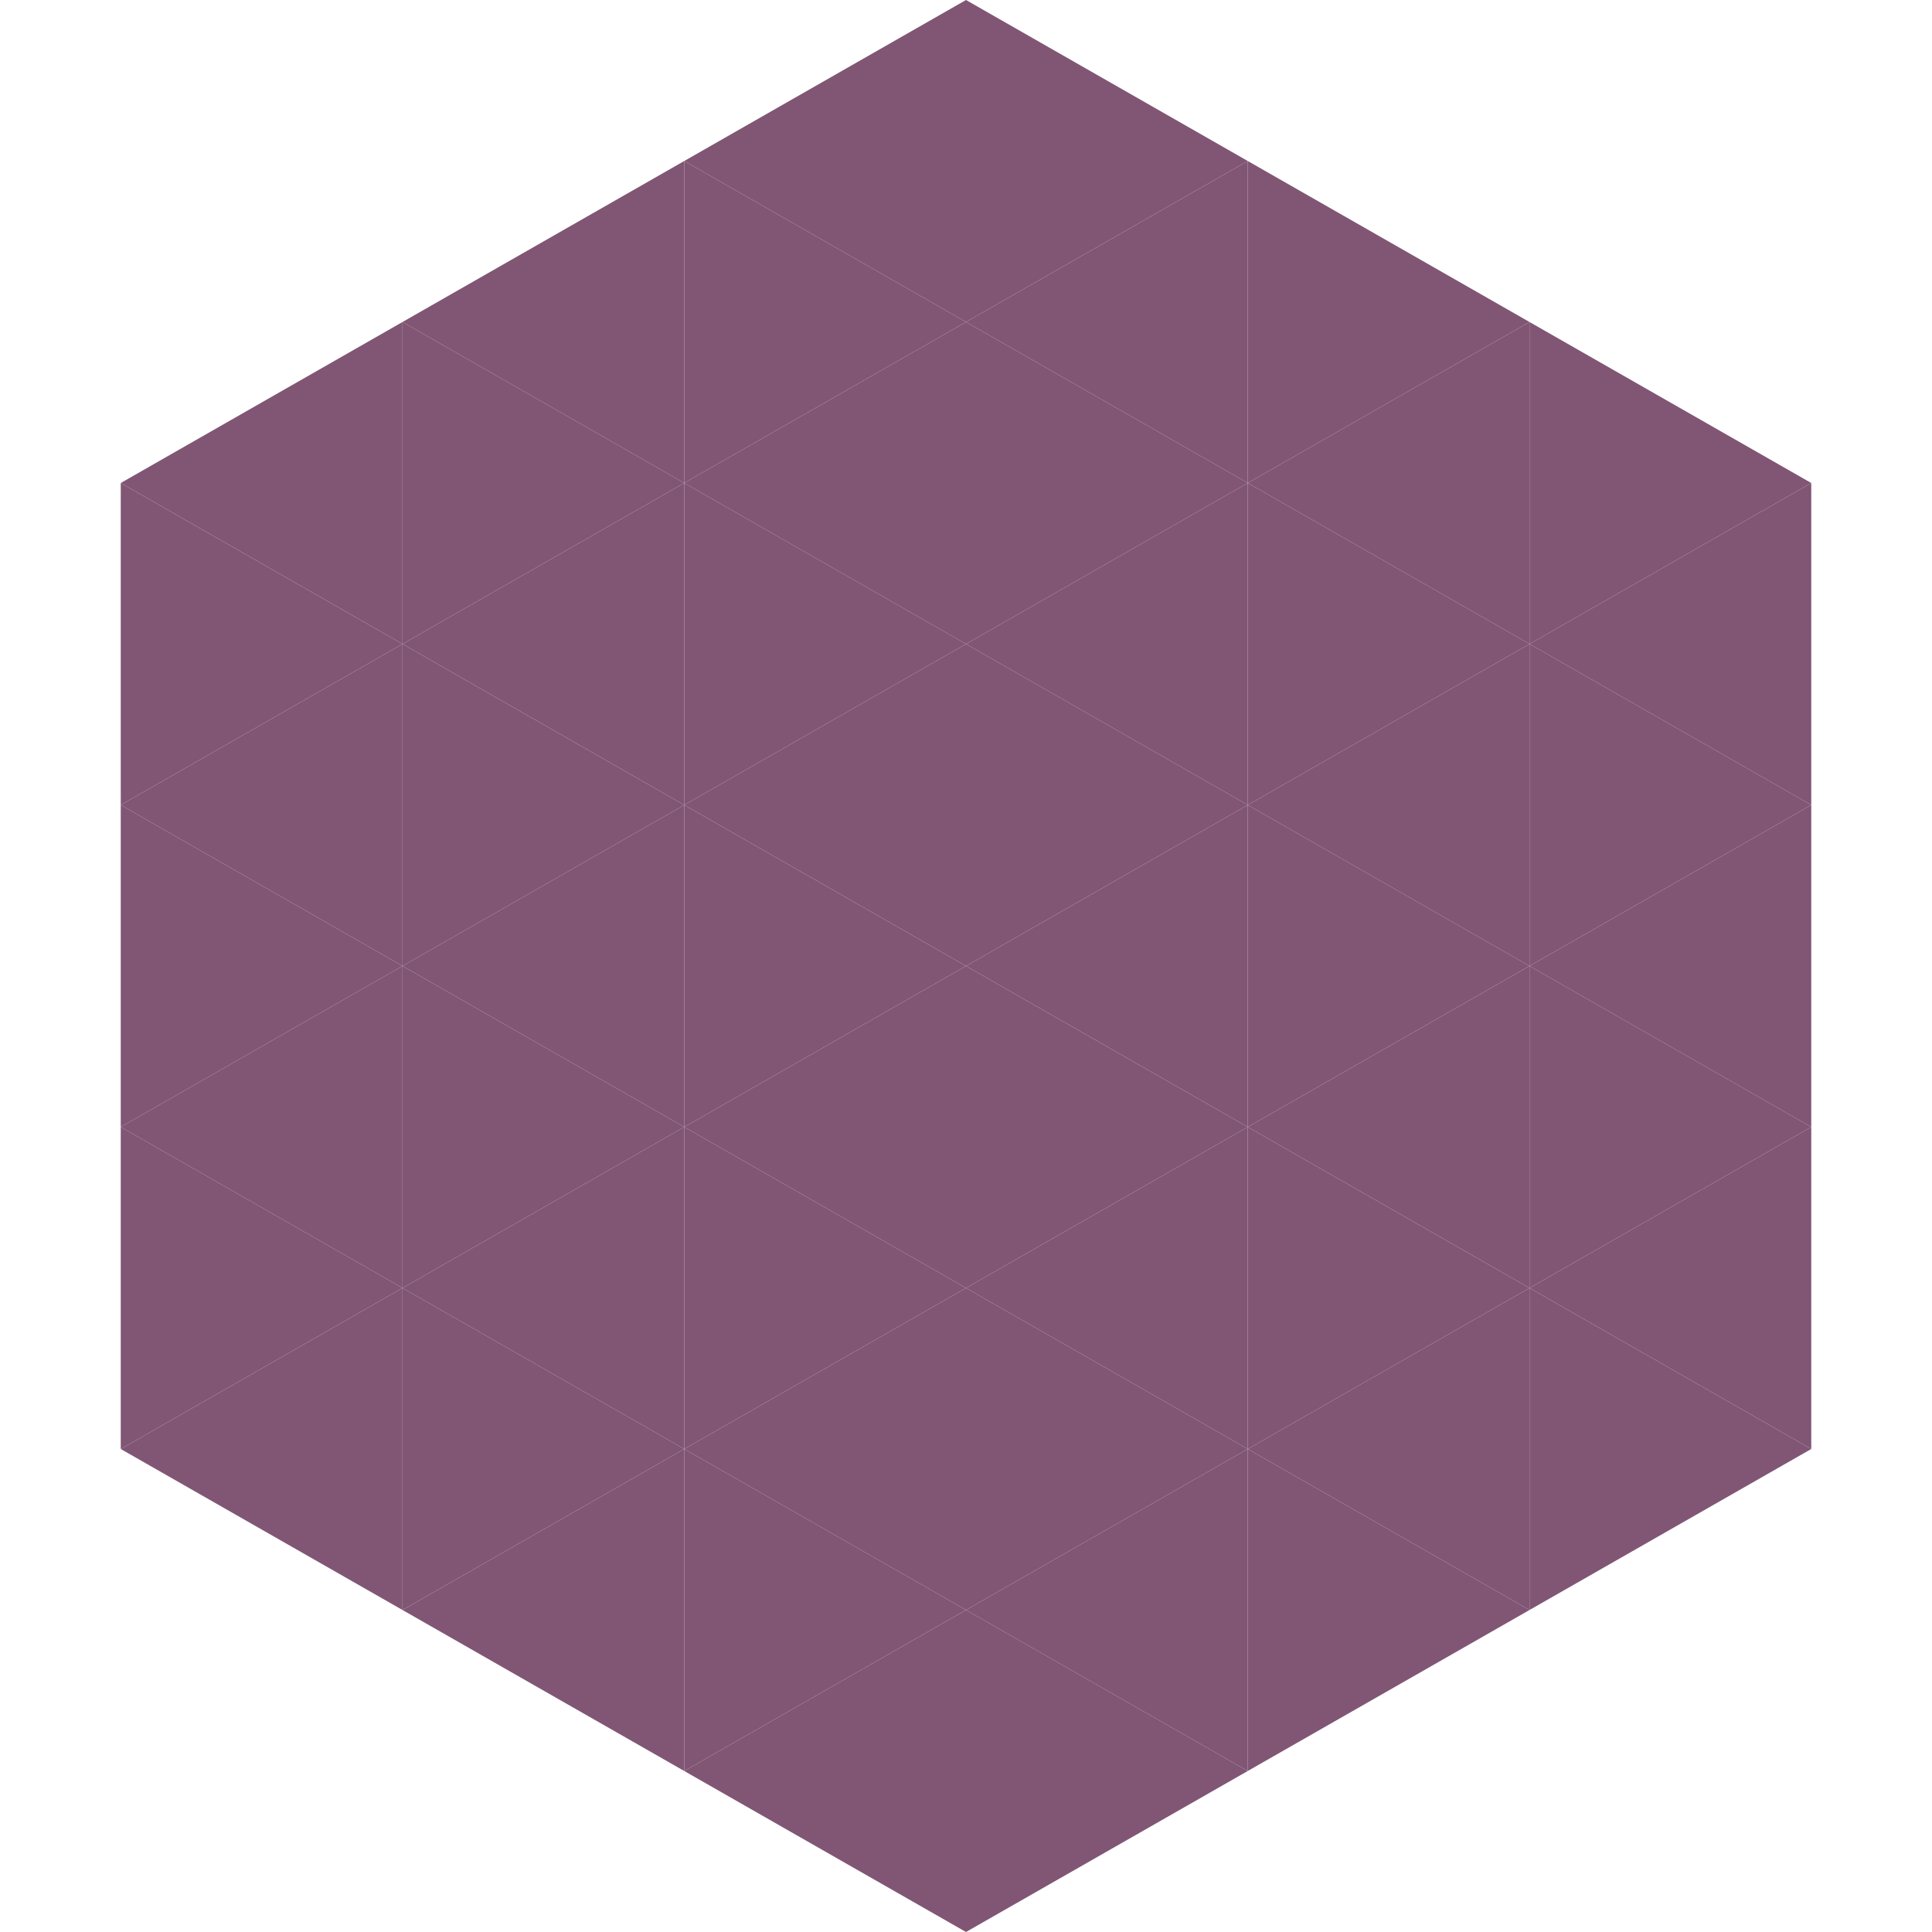
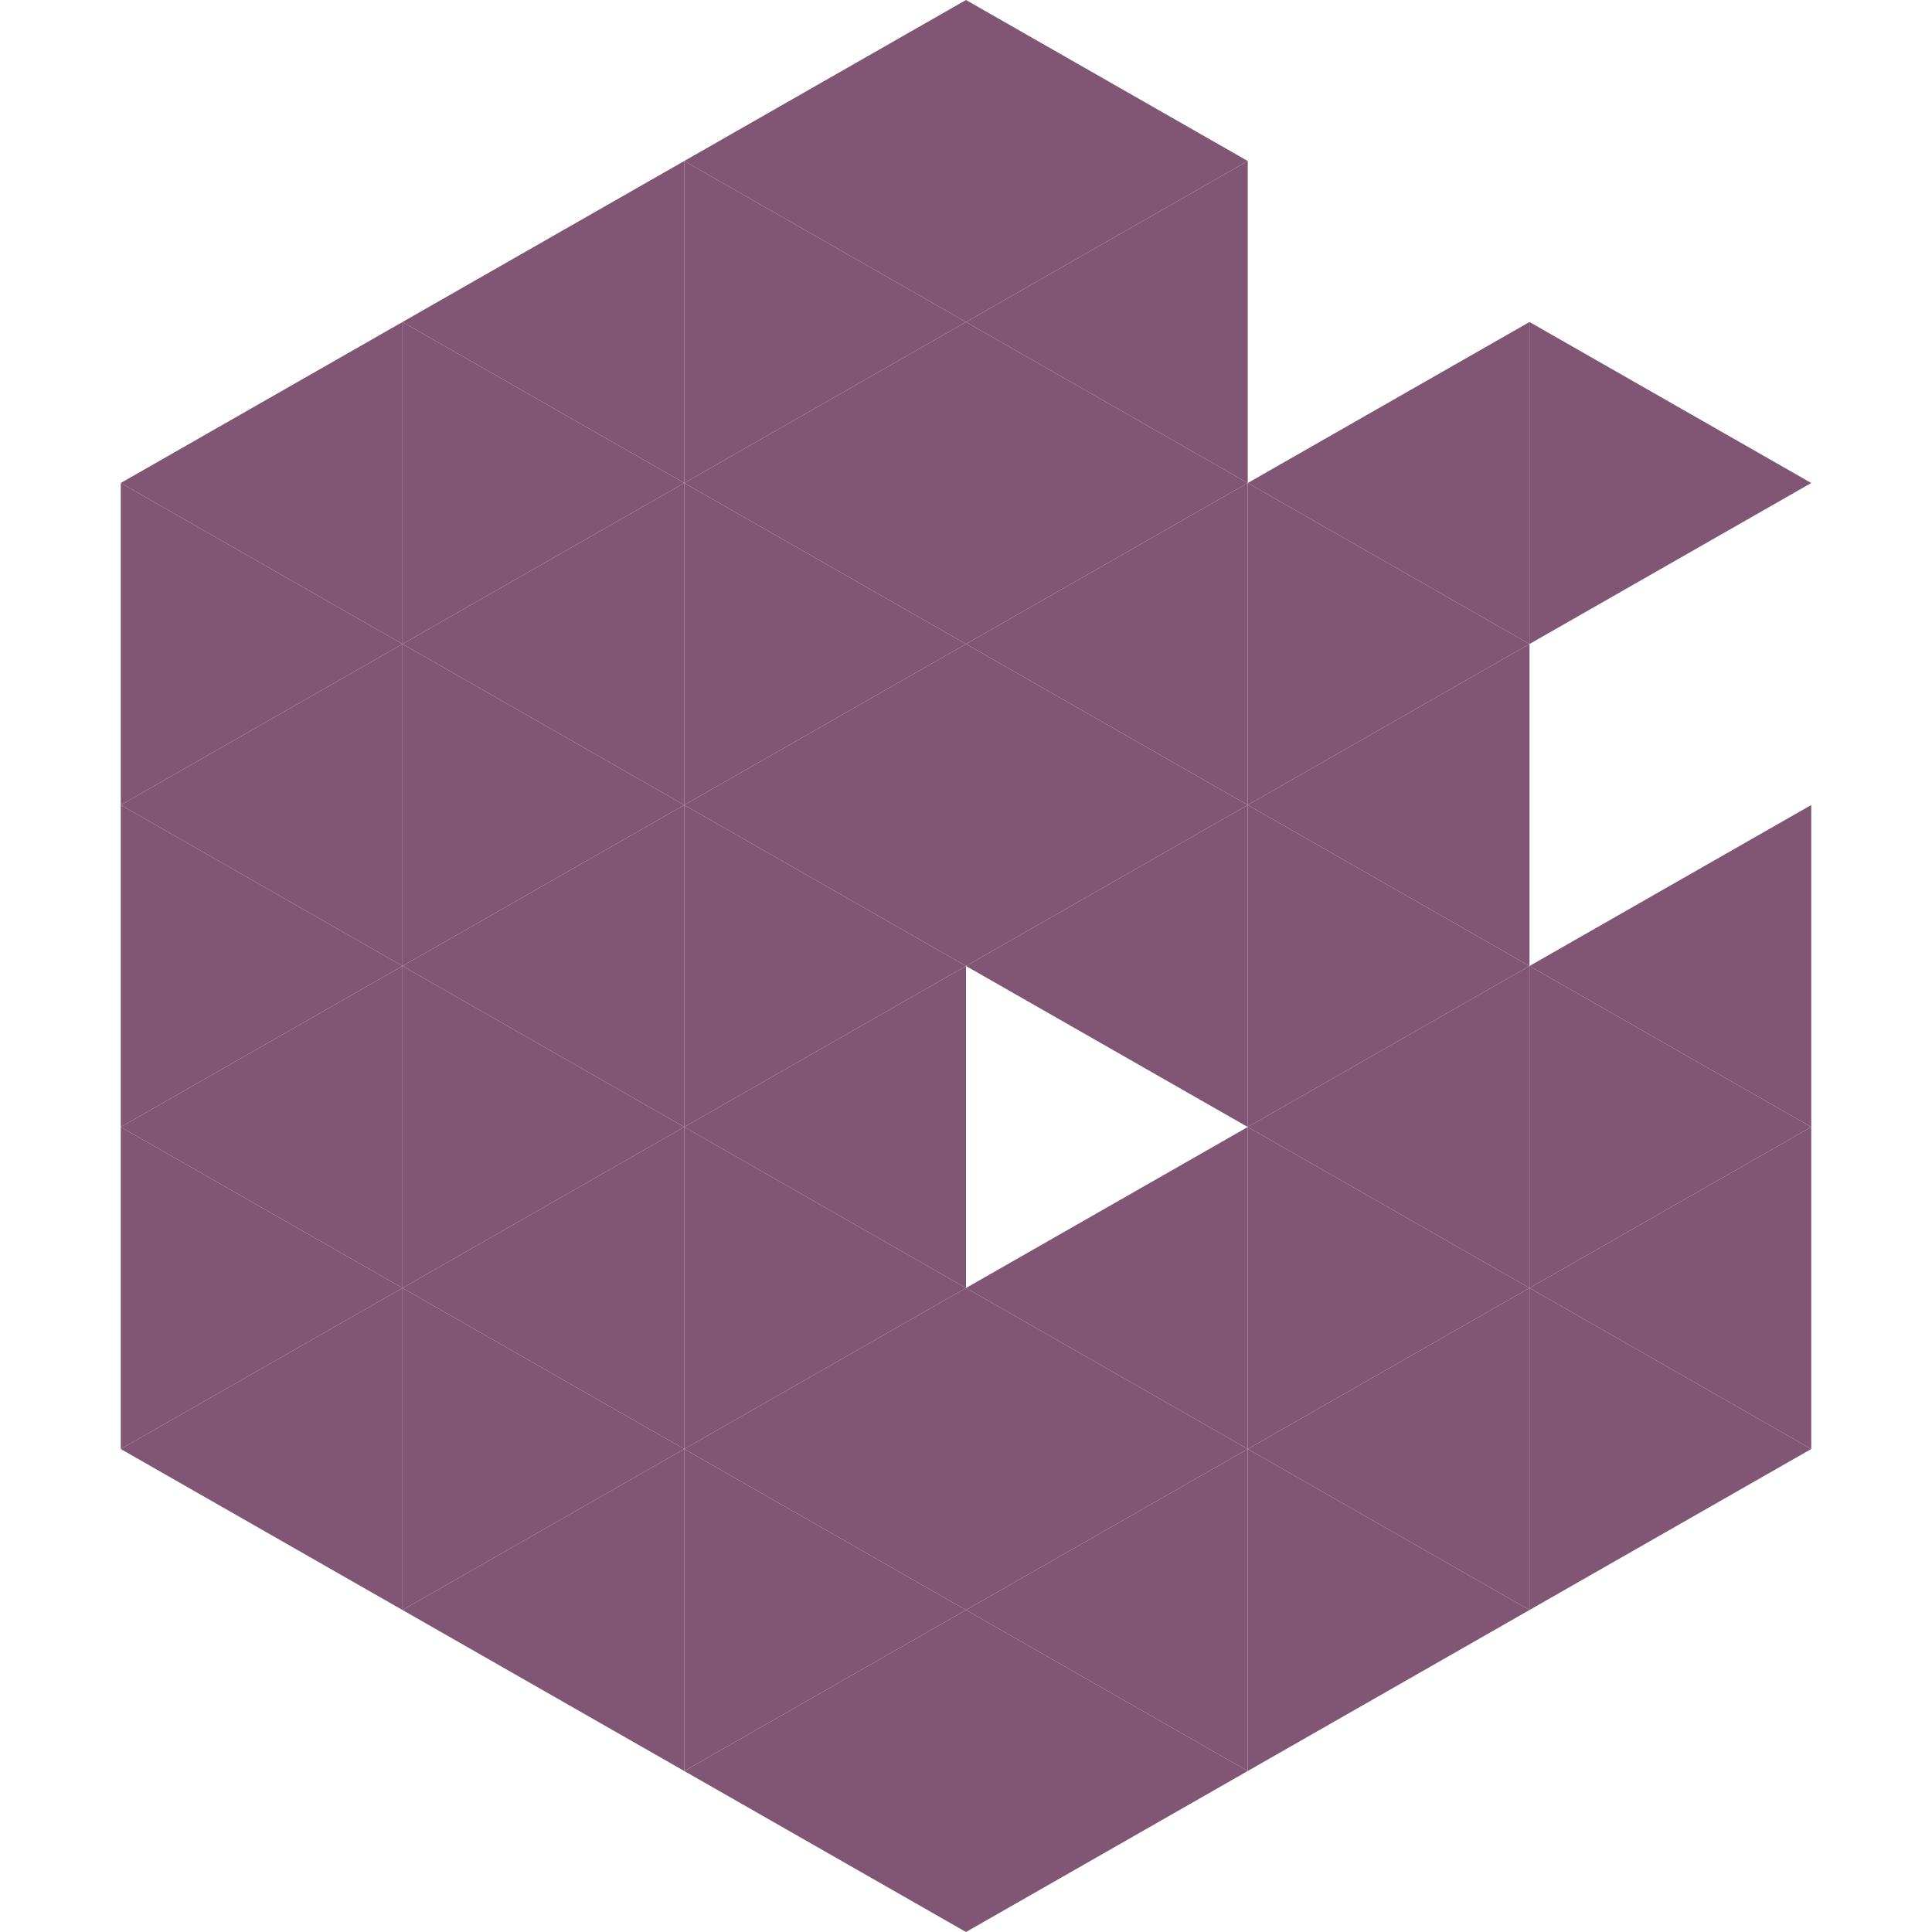
<svg xmlns="http://www.w3.org/2000/svg" width="240" height="240">
  <polygon points="50,40 15,60 50,80" style="fill:rgb(128,86,116)" />
  <polygon points="190,40 225,60 190,80" style="fill:rgb(128,86,116)" />
  <polygon points="15,60 50,80 15,100" style="fill:rgb(128,86,116)" />
-   <polygon points="225,60 190,80 225,100" style="fill:rgb(128,86,116)" />
  <polygon points="50,80 15,100 50,120" style="fill:rgb(128,86,116)" />
-   <polygon points="190,80 225,100 190,120" style="fill:rgb(128,86,116)" />
  <polygon points="15,100 50,120 15,140" style="fill:rgb(128,86,116)" />
  <polygon points="225,100 190,120 225,140" style="fill:rgb(128,86,116)" />
  <polygon points="50,120 15,140 50,160" style="fill:rgb(128,86,116)" />
  <polygon points="190,120 225,140 190,160" style="fill:rgb(128,86,116)" />
  <polygon points="15,140 50,160 15,180" style="fill:rgb(128,86,116)" />
  <polygon points="225,140 190,160 225,180" style="fill:rgb(128,86,116)" />
  <polygon points="50,160 15,180 50,200" style="fill:rgb(128,86,116)" />
  <polygon points="190,160 225,180 190,200" style="fill:rgb(128,86,116)" />
  <polygon points="15,180 50,200 15,220" style="fill:rgb(255,255,255); fill-opacity:0" />
  <polygon points="225,180 190,200 225,220" style="fill:rgb(255,255,255); fill-opacity:0" />
  <polygon points="50,0 85,20 50,40" style="fill:rgb(255,255,255); fill-opacity:0" />
  <polygon points="190,0 155,20 190,40" style="fill:rgb(255,255,255); fill-opacity:0" />
  <polygon points="85,20 50,40 85,60" style="fill:rgb(128,86,116)" />
-   <polygon points="155,20 190,40 155,60" style="fill:rgb(128,86,116)" />
  <polygon points="50,40 85,60 50,80" style="fill:rgb(128,86,116)" />
  <polygon points="190,40 155,60 190,80" style="fill:rgb(128,86,116)" />
  <polygon points="85,60 50,80 85,100" style="fill:rgb(128,86,116)" />
  <polygon points="155,60 190,80 155,100" style="fill:rgb(128,86,116)" />
  <polygon points="50,80 85,100 50,120" style="fill:rgb(128,86,116)" />
  <polygon points="190,80 155,100 190,120" style="fill:rgb(128,86,116)" />
  <polygon points="85,100 50,120 85,140" style="fill:rgb(128,86,116)" />
  <polygon points="155,100 190,120 155,140" style="fill:rgb(128,86,116)" />
  <polygon points="50,120 85,140 50,160" style="fill:rgb(128,86,116)" />
  <polygon points="190,120 155,140 190,160" style="fill:rgb(128,86,116)" />
  <polygon points="85,140 50,160 85,180" style="fill:rgb(128,86,116)" />
  <polygon points="155,140 190,160 155,180" style="fill:rgb(128,86,116)" />
  <polygon points="50,160 85,180 50,200" style="fill:rgb(128,86,116)" />
  <polygon points="190,160 155,180 190,200" style="fill:rgb(128,86,116)" />
  <polygon points="85,180 50,200 85,220" style="fill:rgb(128,86,116)" />
  <polygon points="155,180 190,200 155,220" style="fill:rgb(128,86,116)" />
  <polygon points="120,0 85,20 120,40" style="fill:rgb(128,86,116)" />
  <polygon points="120,0 155,20 120,40" style="fill:rgb(128,86,116)" />
  <polygon points="85,20 120,40 85,60" style="fill:rgb(128,86,116)" />
  <polygon points="155,20 120,40 155,60" style="fill:rgb(128,86,116)" />
  <polygon points="120,40 85,60 120,80" style="fill:rgb(128,86,116)" />
  <polygon points="120,40 155,60 120,80" style="fill:rgb(128,86,116)" />
  <polygon points="85,60 120,80 85,100" style="fill:rgb(128,86,116)" />
  <polygon points="155,60 120,80 155,100" style="fill:rgb(128,86,116)" />
  <polygon points="120,80 85,100 120,120" style="fill:rgb(128,86,116)" />
  <polygon points="120,80 155,100 120,120" style="fill:rgb(128,86,116)" />
  <polygon points="85,100 120,120 85,140" style="fill:rgb(128,86,116)" />
  <polygon points="155,100 120,120 155,140" style="fill:rgb(128,86,116)" />
  <polygon points="120,120 85,140 120,160" style="fill:rgb(128,86,116)" />
-   <polygon points="120,120 155,140 120,160" style="fill:rgb(128,86,116)" />
  <polygon points="85,140 120,160 85,180" style="fill:rgb(128,86,116)" />
  <polygon points="155,140 120,160 155,180" style="fill:rgb(128,86,116)" />
  <polygon points="120,160 85,180 120,200" style="fill:rgb(128,86,116)" />
  <polygon points="120,160 155,180 120,200" style="fill:rgb(128,86,116)" />
  <polygon points="85,180 120,200 85,220" style="fill:rgb(128,86,116)" />
  <polygon points="155,180 120,200 155,220" style="fill:rgb(128,86,116)" />
  <polygon points="120,200 85,220 120,240" style="fill:rgb(128,86,116)" />
  <polygon points="120,200 155,220 120,240" style="fill:rgb(128,86,116)" />
  <polygon points="85,220 120,240 85,260" style="fill:rgb(255,255,255); fill-opacity:0" />
  <polygon points="155,220 120,240 155,260" style="fill:rgb(255,255,255); fill-opacity:0" />
</svg>